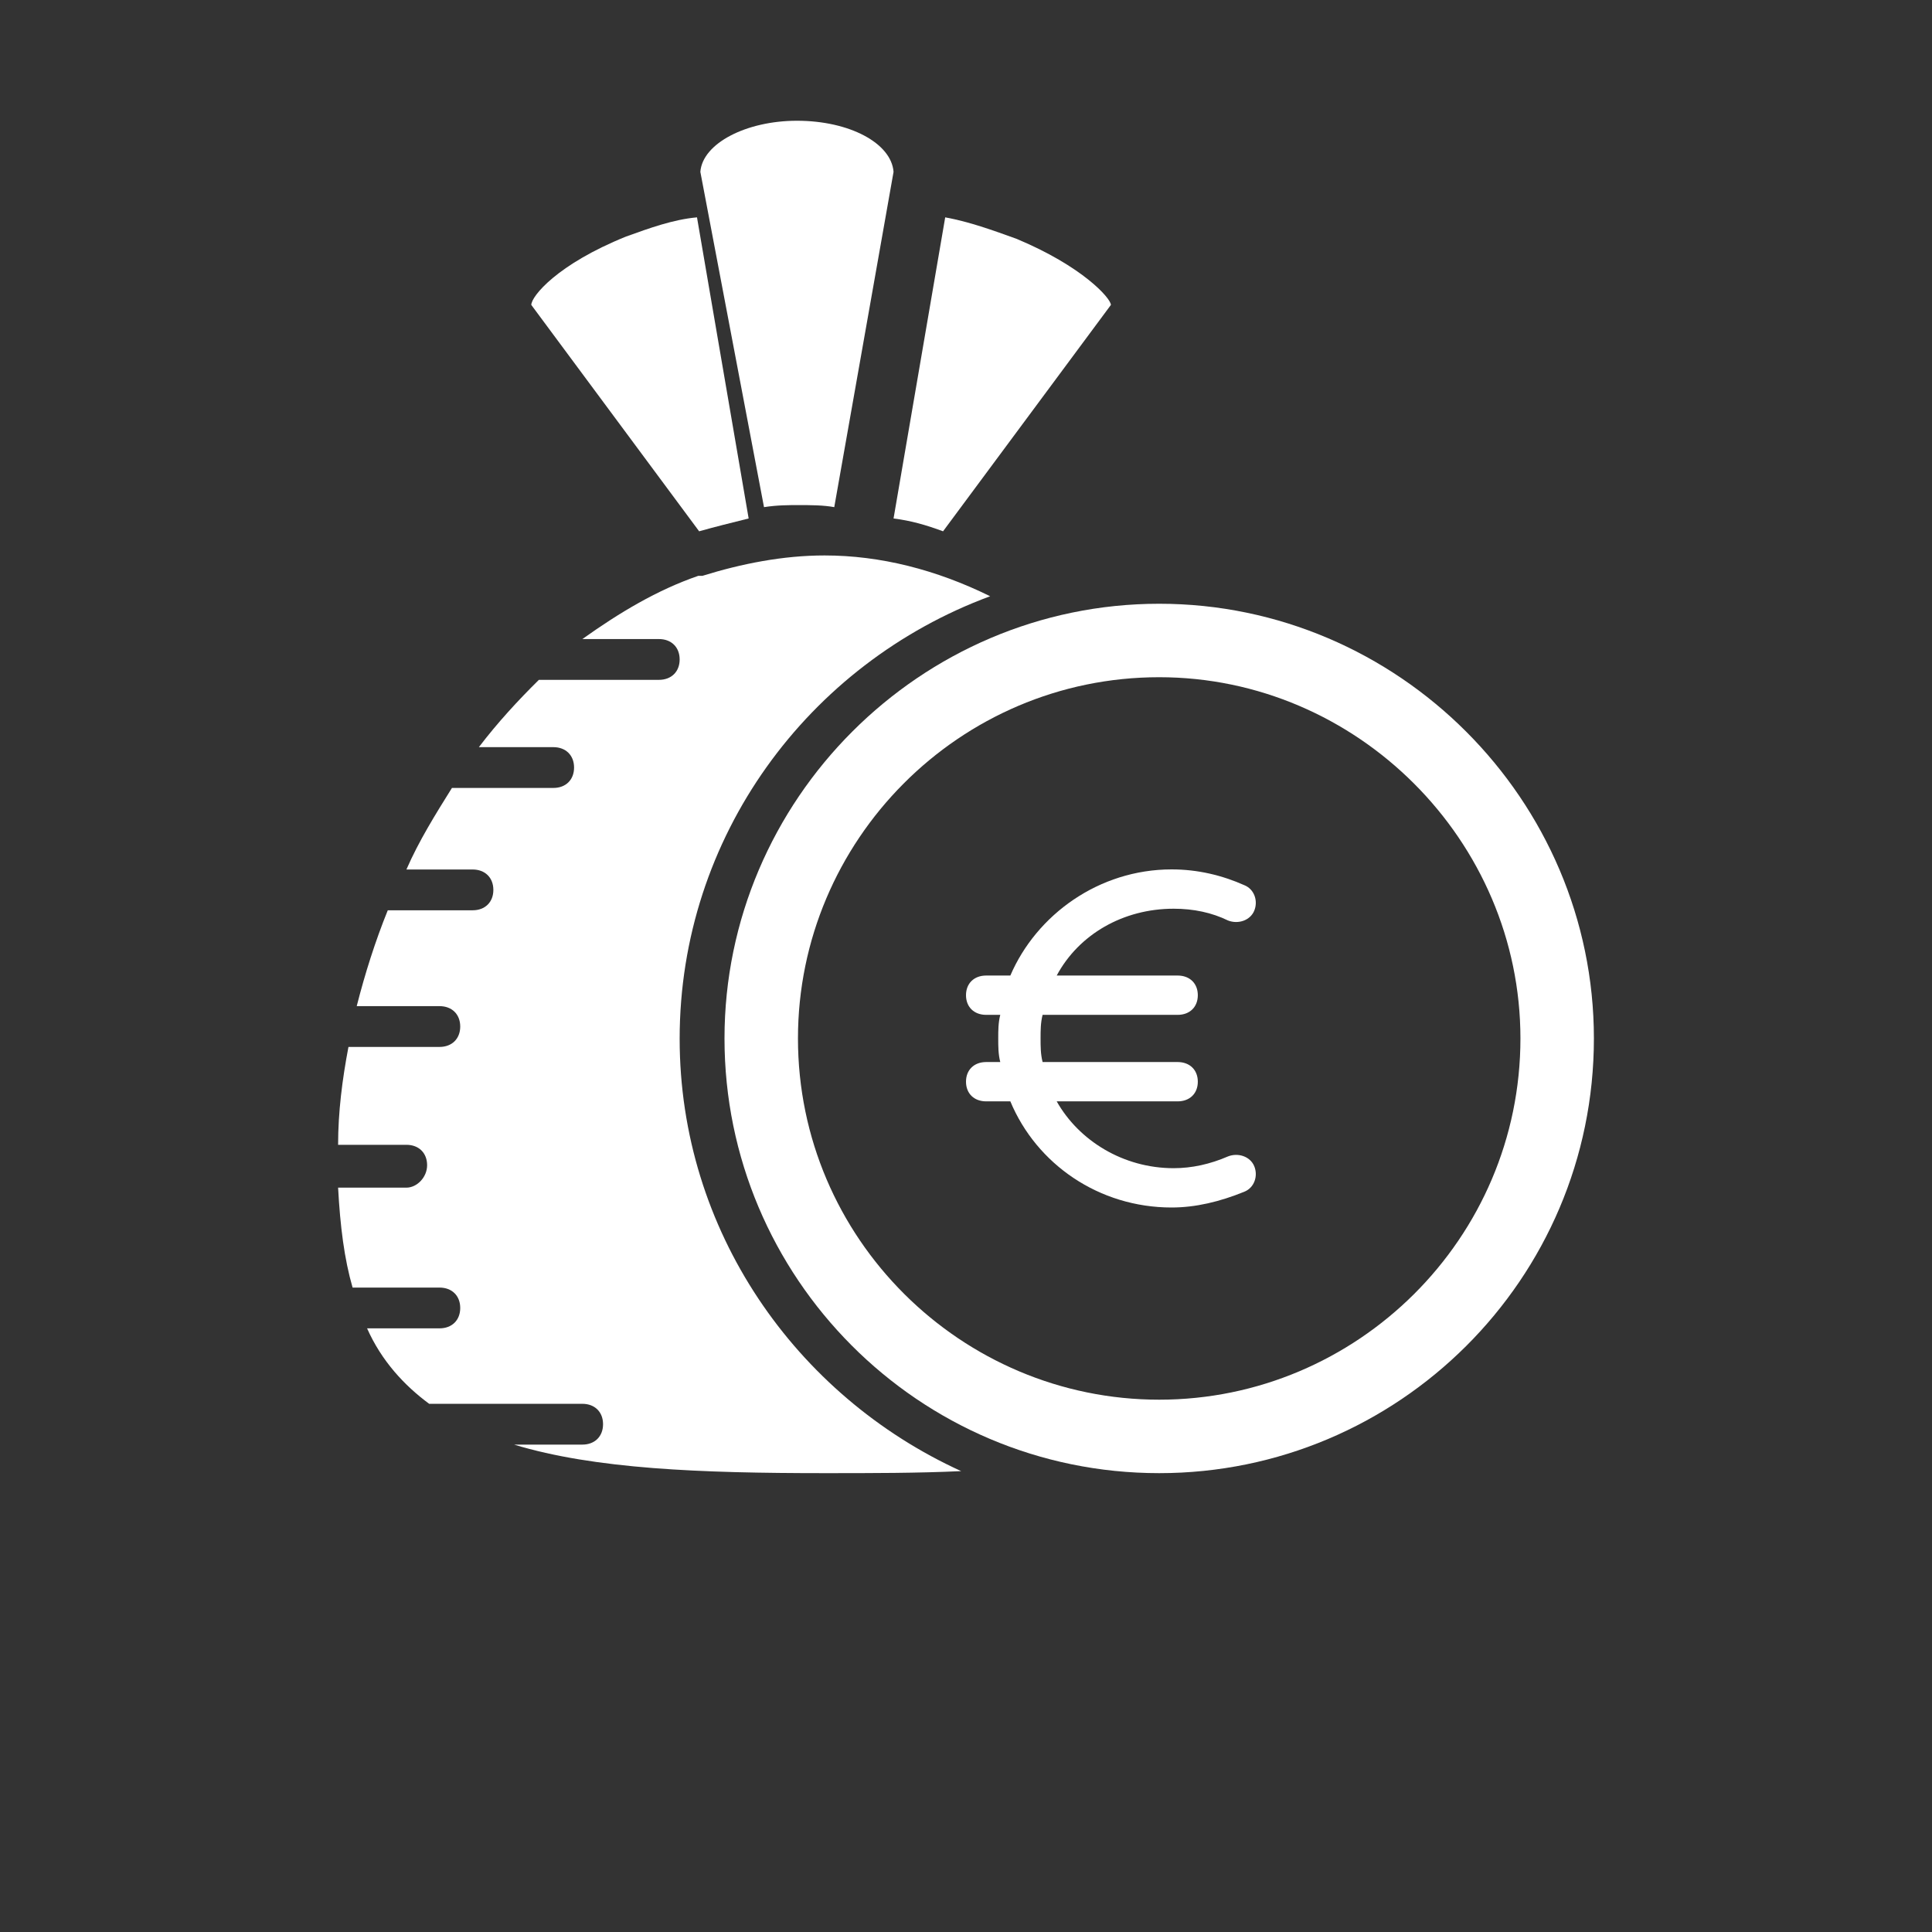
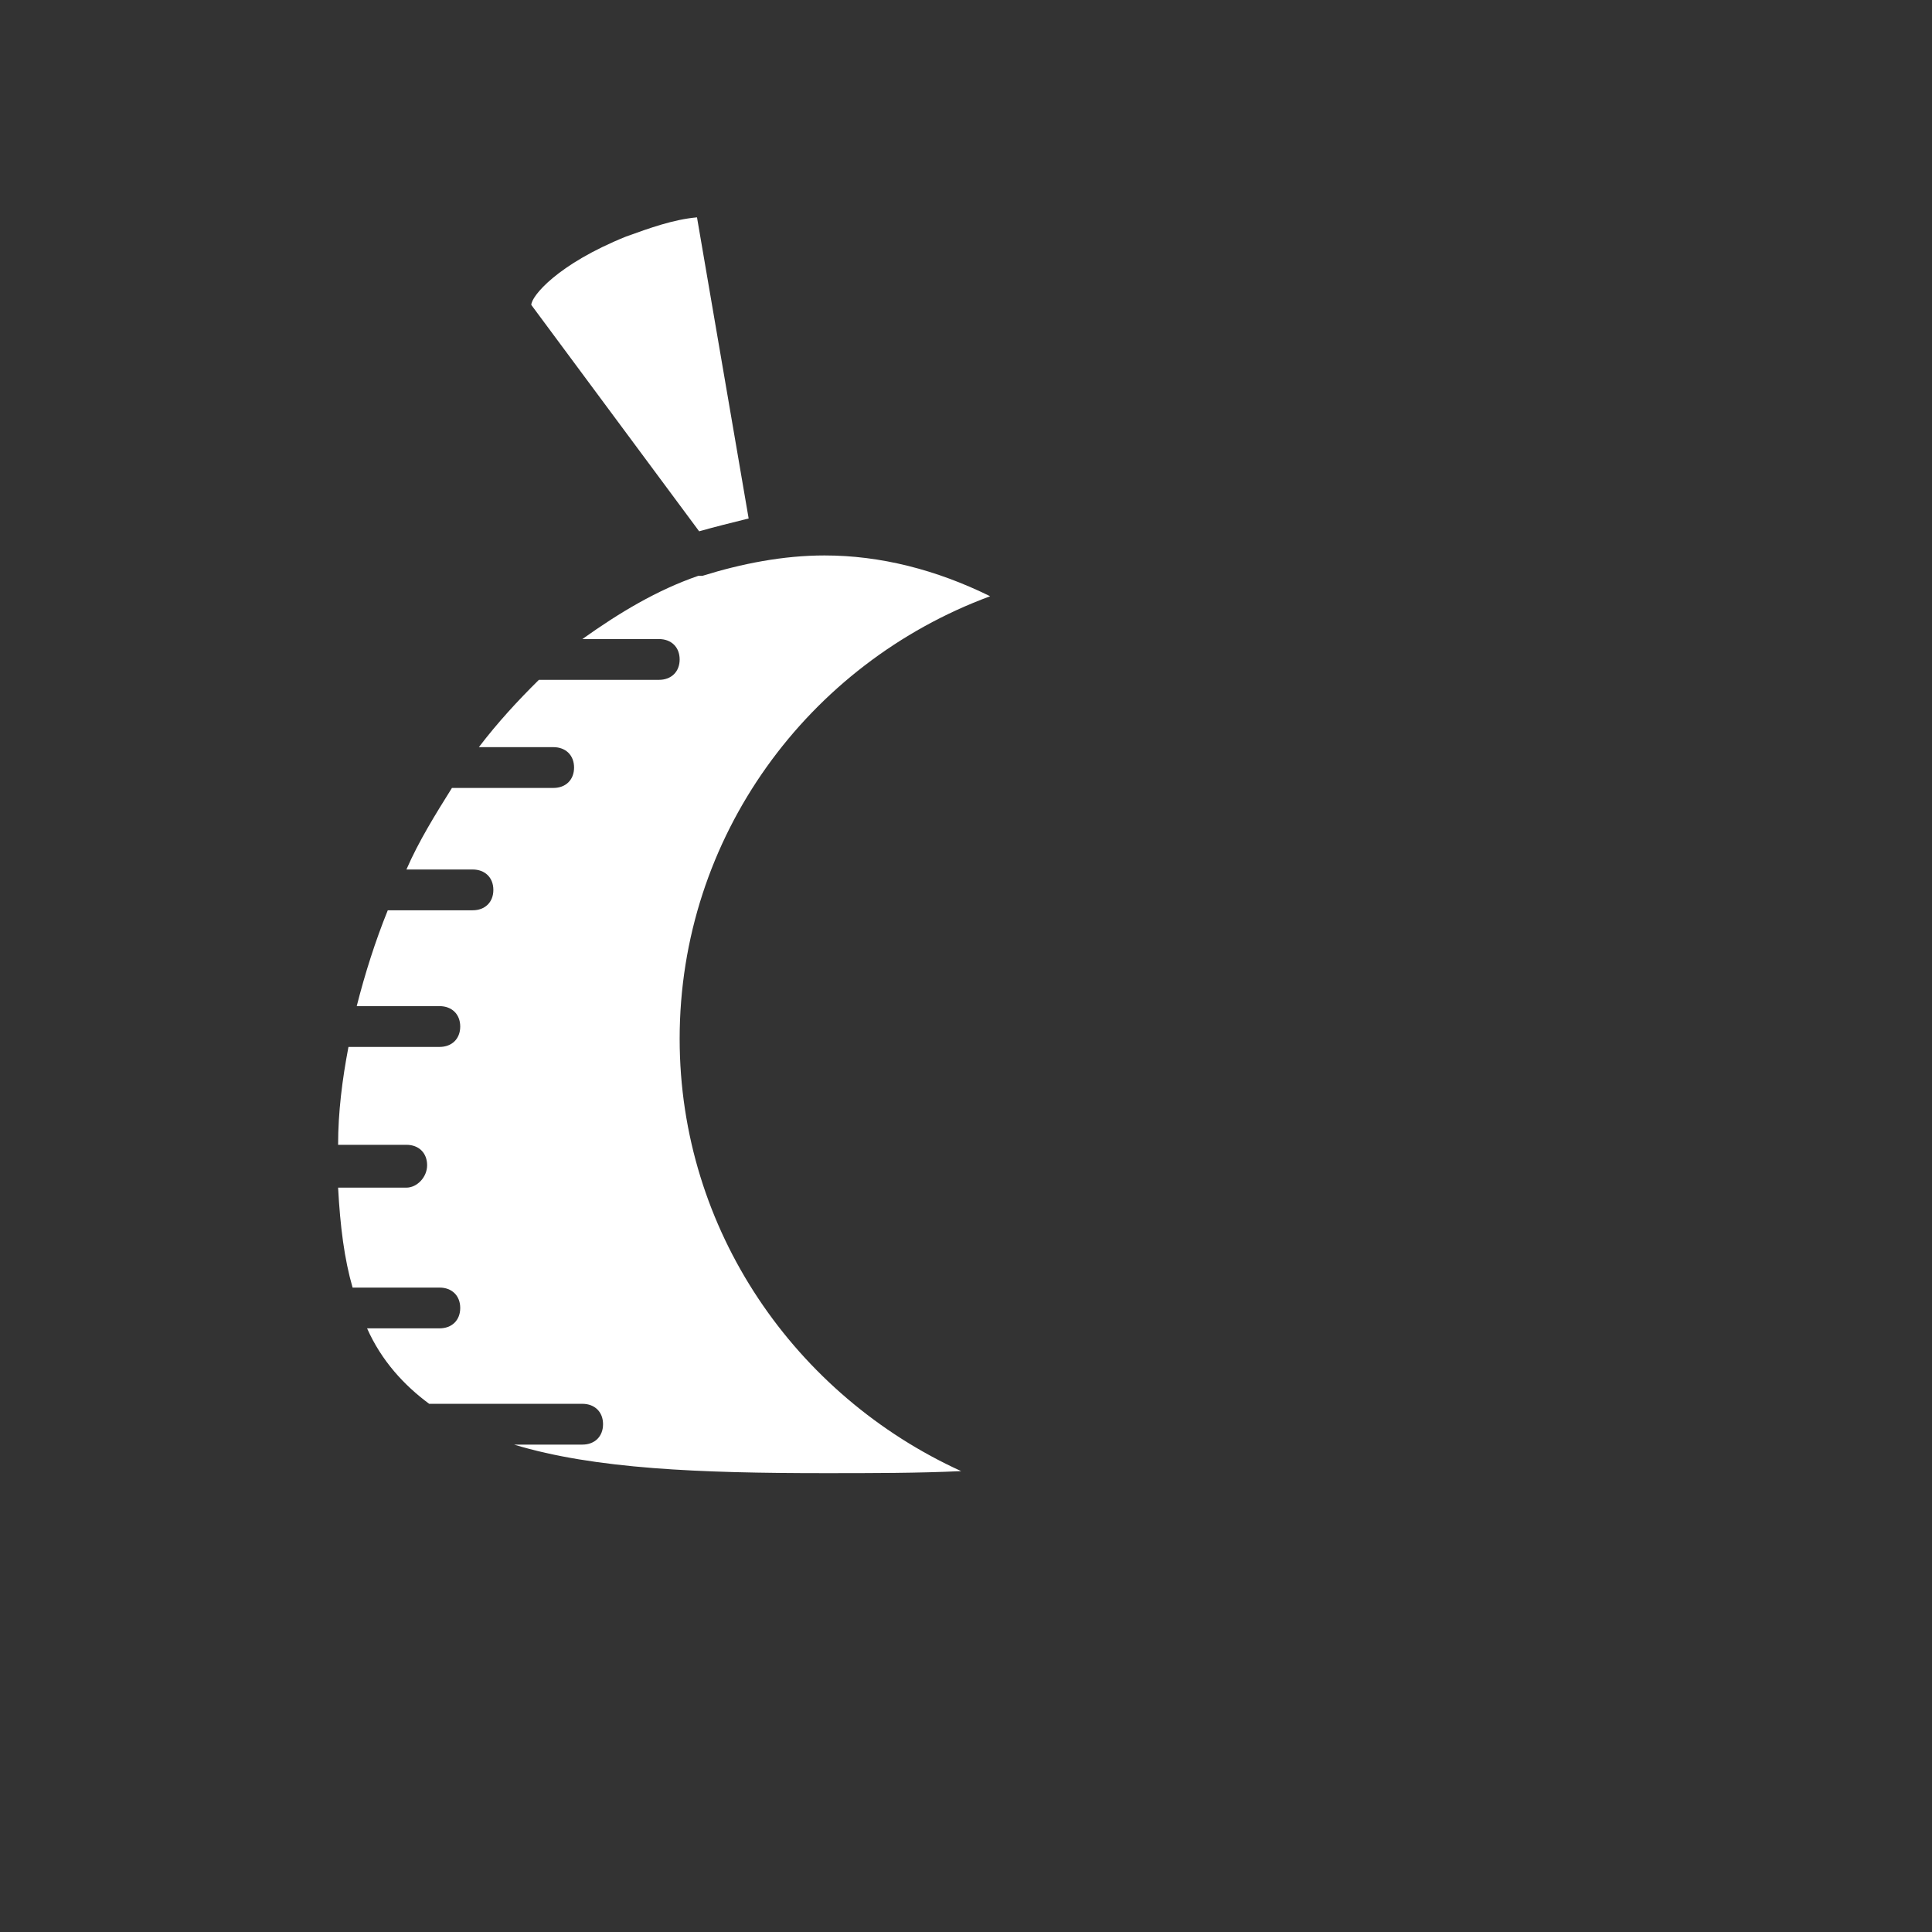
<svg xmlns="http://www.w3.org/2000/svg" width="80px" height="80px" viewBox="0 0 80 80">
  <rect x="0" y="0" width="80" height="80" fill="#333333" stroke="none" />
  <title>Artboard</title>
  <g id="Artboard" stroke="none" stroke-width="1" fill="none" fill-rule="evenodd">
    <g id="noun_Money_3709352" transform="translate(14, 5)" fill="#FFFFFF" fill-rule="nonzero">
-       <path d="M32,7.626 C32,7.361 30.842,6.034 28.079,4.884 C27.099,4.531 26.119,4.177 25.139,4 L23,16.469 C23.713,16.558 24.337,16.735 25.05,17 L32,7.626 Z" id="Path" />
-       <path d="M19.091,15.915 C19.545,15.915 20.091,15.915 20.545,16 L23,2.116 C22.909,0.931 21.182,0 19,0 C16.909,0 15.091,0.931 15,2.116 L17.636,16 C18.182,15.915 18.636,15.915 19.091,15.915 Z" id="Path" />
      <path d="M11.921,4.796 C9.069,5.946 8,7.272 8,7.626 L14.95,17 C15.574,16.823 16.287,16.646 17,16.469 L14.861,4 C13.881,4.088 12.901,4.442 11.921,4.796 Z" id="Path" />
      <path d="M2.829,44.178 L0,44.178 C0.086,45.782 0.257,47.133 0.6,48.316 L4.2,48.316 C4.714,48.316 5.057,48.653 5.057,49.16 C5.057,49.667 4.714,50.004 4.2,50.004 L1.2,50.004 C1.8,51.356 2.743,52.369 3.771,53.129 L10.114,53.129 C10.629,53.129 10.971,53.467 10.971,53.973 C10.971,54.48 10.629,54.818 10.114,54.818 L7.286,54.818 C10.629,55.831 15,56 20.143,56 C22.114,56 24,56 25.8,55.916 C18.943,52.791 14.143,45.951 14.143,38.013 C14.143,29.653 19.457,22.476 27,19.689 C24.771,18.591 22.457,18 20.143,18 C18.429,18 16.714,18.338 15.086,18.844 C15.086,18.844 15,18.844 14.914,18.844 C13.2,19.436 11.657,20.364 10.114,21.462 L13.286,21.462 C13.8,21.462 14.143,21.8 14.143,22.307 C14.143,22.813 13.8,23.151 13.286,23.151 L8.314,23.151 C7.457,23.996 6.6,24.924 5.829,25.938 L8.914,25.938 C9.429,25.938 9.771,26.276 9.771,26.782 C9.771,27.289 9.429,27.627 8.914,27.627 L4.714,27.627 C4.029,28.724 3.343,29.822 2.829,31.004 L5.571,31.004 C6.086,31.004 6.429,31.342 6.429,31.849 C6.429,32.356 6.086,32.693 5.571,32.693 L2.057,32.693 C1.543,33.96 1.114,35.311 0.771,36.662 L4.2,36.662 C4.714,36.662 5.057,37 5.057,37.507 C5.057,38.013 4.714,38.351 4.2,38.351 L0.429,38.351 C0.171,39.702 0,41.053 0,42.404 L2.829,42.404 C3.343,42.404 3.686,42.742 3.686,43.249 C3.686,43.756 3.257,44.178 2.829,44.178 Z" id="Path" />
-       <path d="M34,20 C24.113,20 16,28.113 16,38 C16,47.887 24.028,56 34,56 C43.887,56 52,47.972 52,38 C52,28.113 43.887,20 34,20 Z M34,52.958 C25.803,52.958 19.042,46.282 19.042,38 C19.042,29.803 25.718,23.042 34,23.042 C42.197,23.042 48.958,29.803 48.958,38 C48.958,46.282 42.197,52.958 34,52.958 Z" id="Shape" />
-       <path d="M34.597,32.628 C35.432,32.628 36.183,32.791 36.851,33.116 C37.268,33.279 37.769,33.116 37.936,32.709 C38.103,32.302 37.936,31.814 37.519,31.651 C36.601,31.244 35.599,31 34.514,31 C31.509,31 28.921,32.872 27.836,35.395 L26.835,35.395 C26.334,35.395 26,35.721 26,36.209 C26,36.698 26.334,37.023 26.835,37.023 L27.419,37.023 C27.335,37.349 27.335,37.674 27.335,38 C27.335,38.326 27.335,38.651 27.419,38.977 L26.835,38.977 C26.334,38.977 26,39.302 26,39.791 C26,40.279 26.334,40.605 26.835,40.605 L27.836,40.605 C28.921,43.209 31.509,45 34.514,45 C35.515,45 36.517,44.756 37.519,44.349 C37.936,44.186 38.103,43.698 37.936,43.291 C37.769,42.884 37.268,42.721 36.851,42.884 C36.1,43.209 35.348,43.372 34.597,43.372 C32.511,43.372 30.674,42.233 29.756,40.605 L34.764,40.605 C35.265,40.605 35.599,40.279 35.599,39.791 C35.599,39.302 35.265,38.977 34.764,38.977 L29.172,38.977 C29.088,38.651 29.088,38.326 29.088,38 C29.088,37.674 29.088,37.349 29.172,37.023 L34.764,37.023 C35.265,37.023 35.599,36.698 35.599,36.209 C35.599,35.721 35.265,35.395 34.764,35.395 L29.756,35.395 C30.674,33.686 32.511,32.628 34.597,32.628 Z" id="Path" />
    </g>
  </g>
</svg>